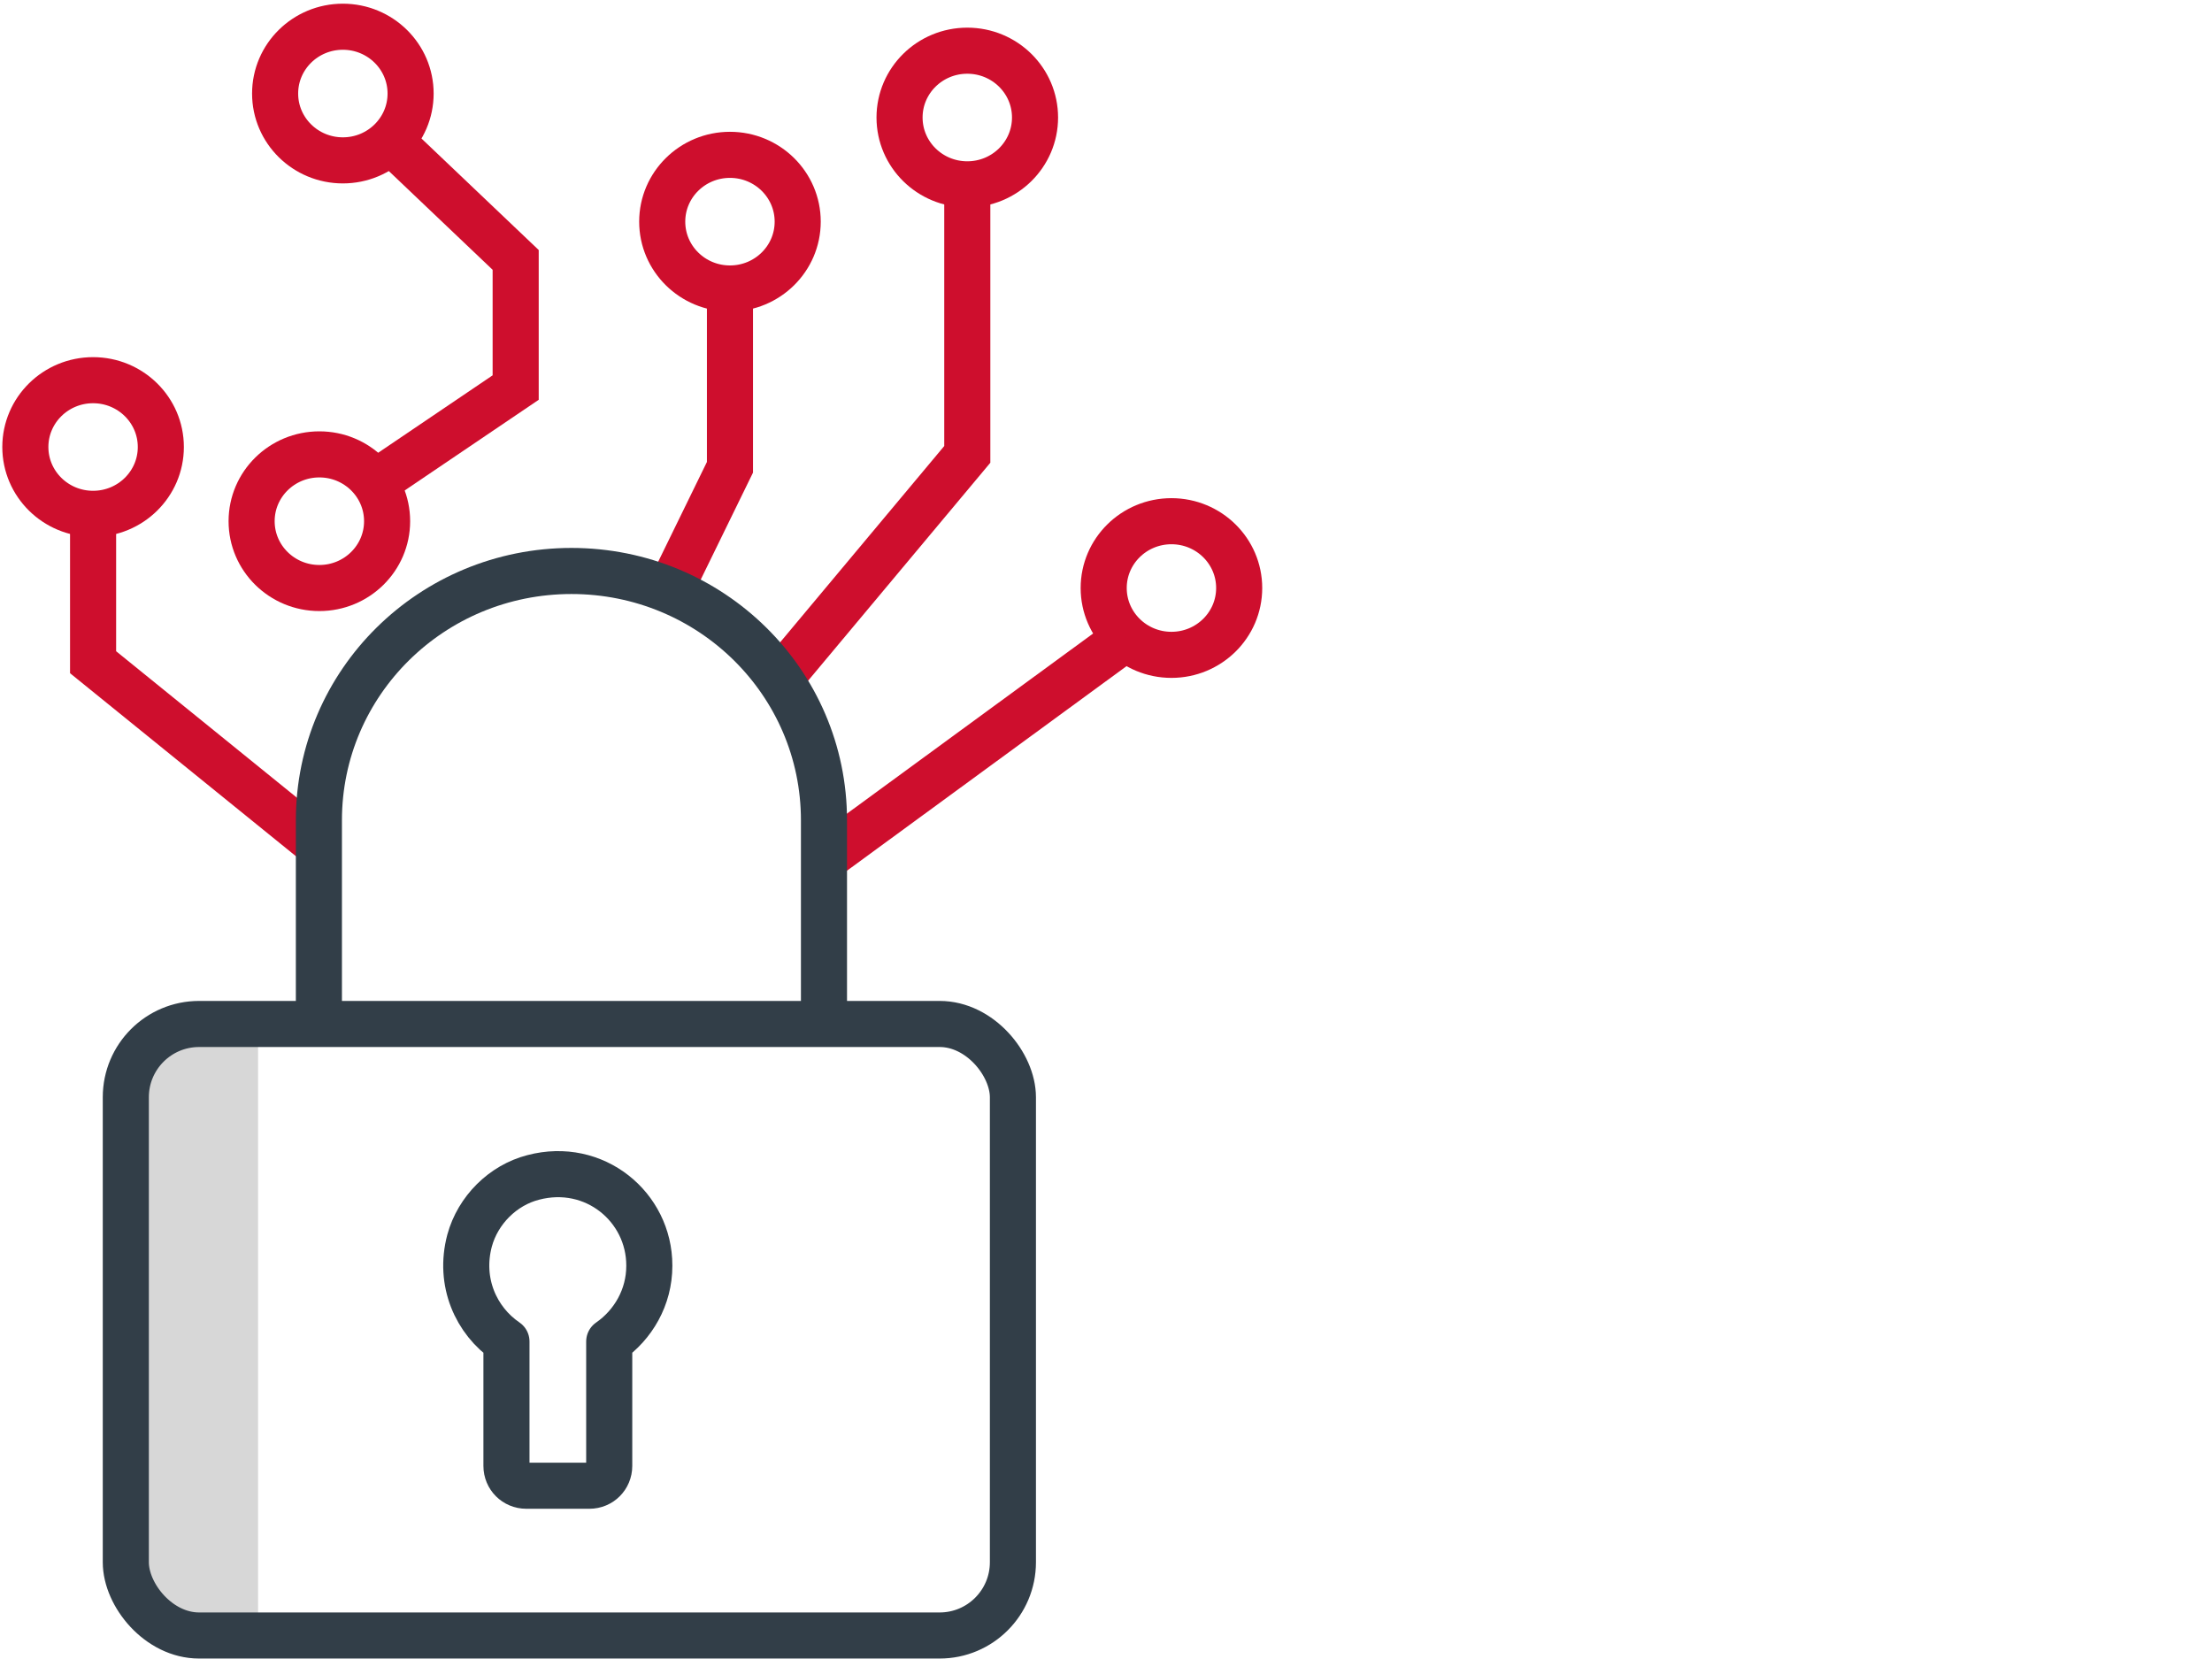
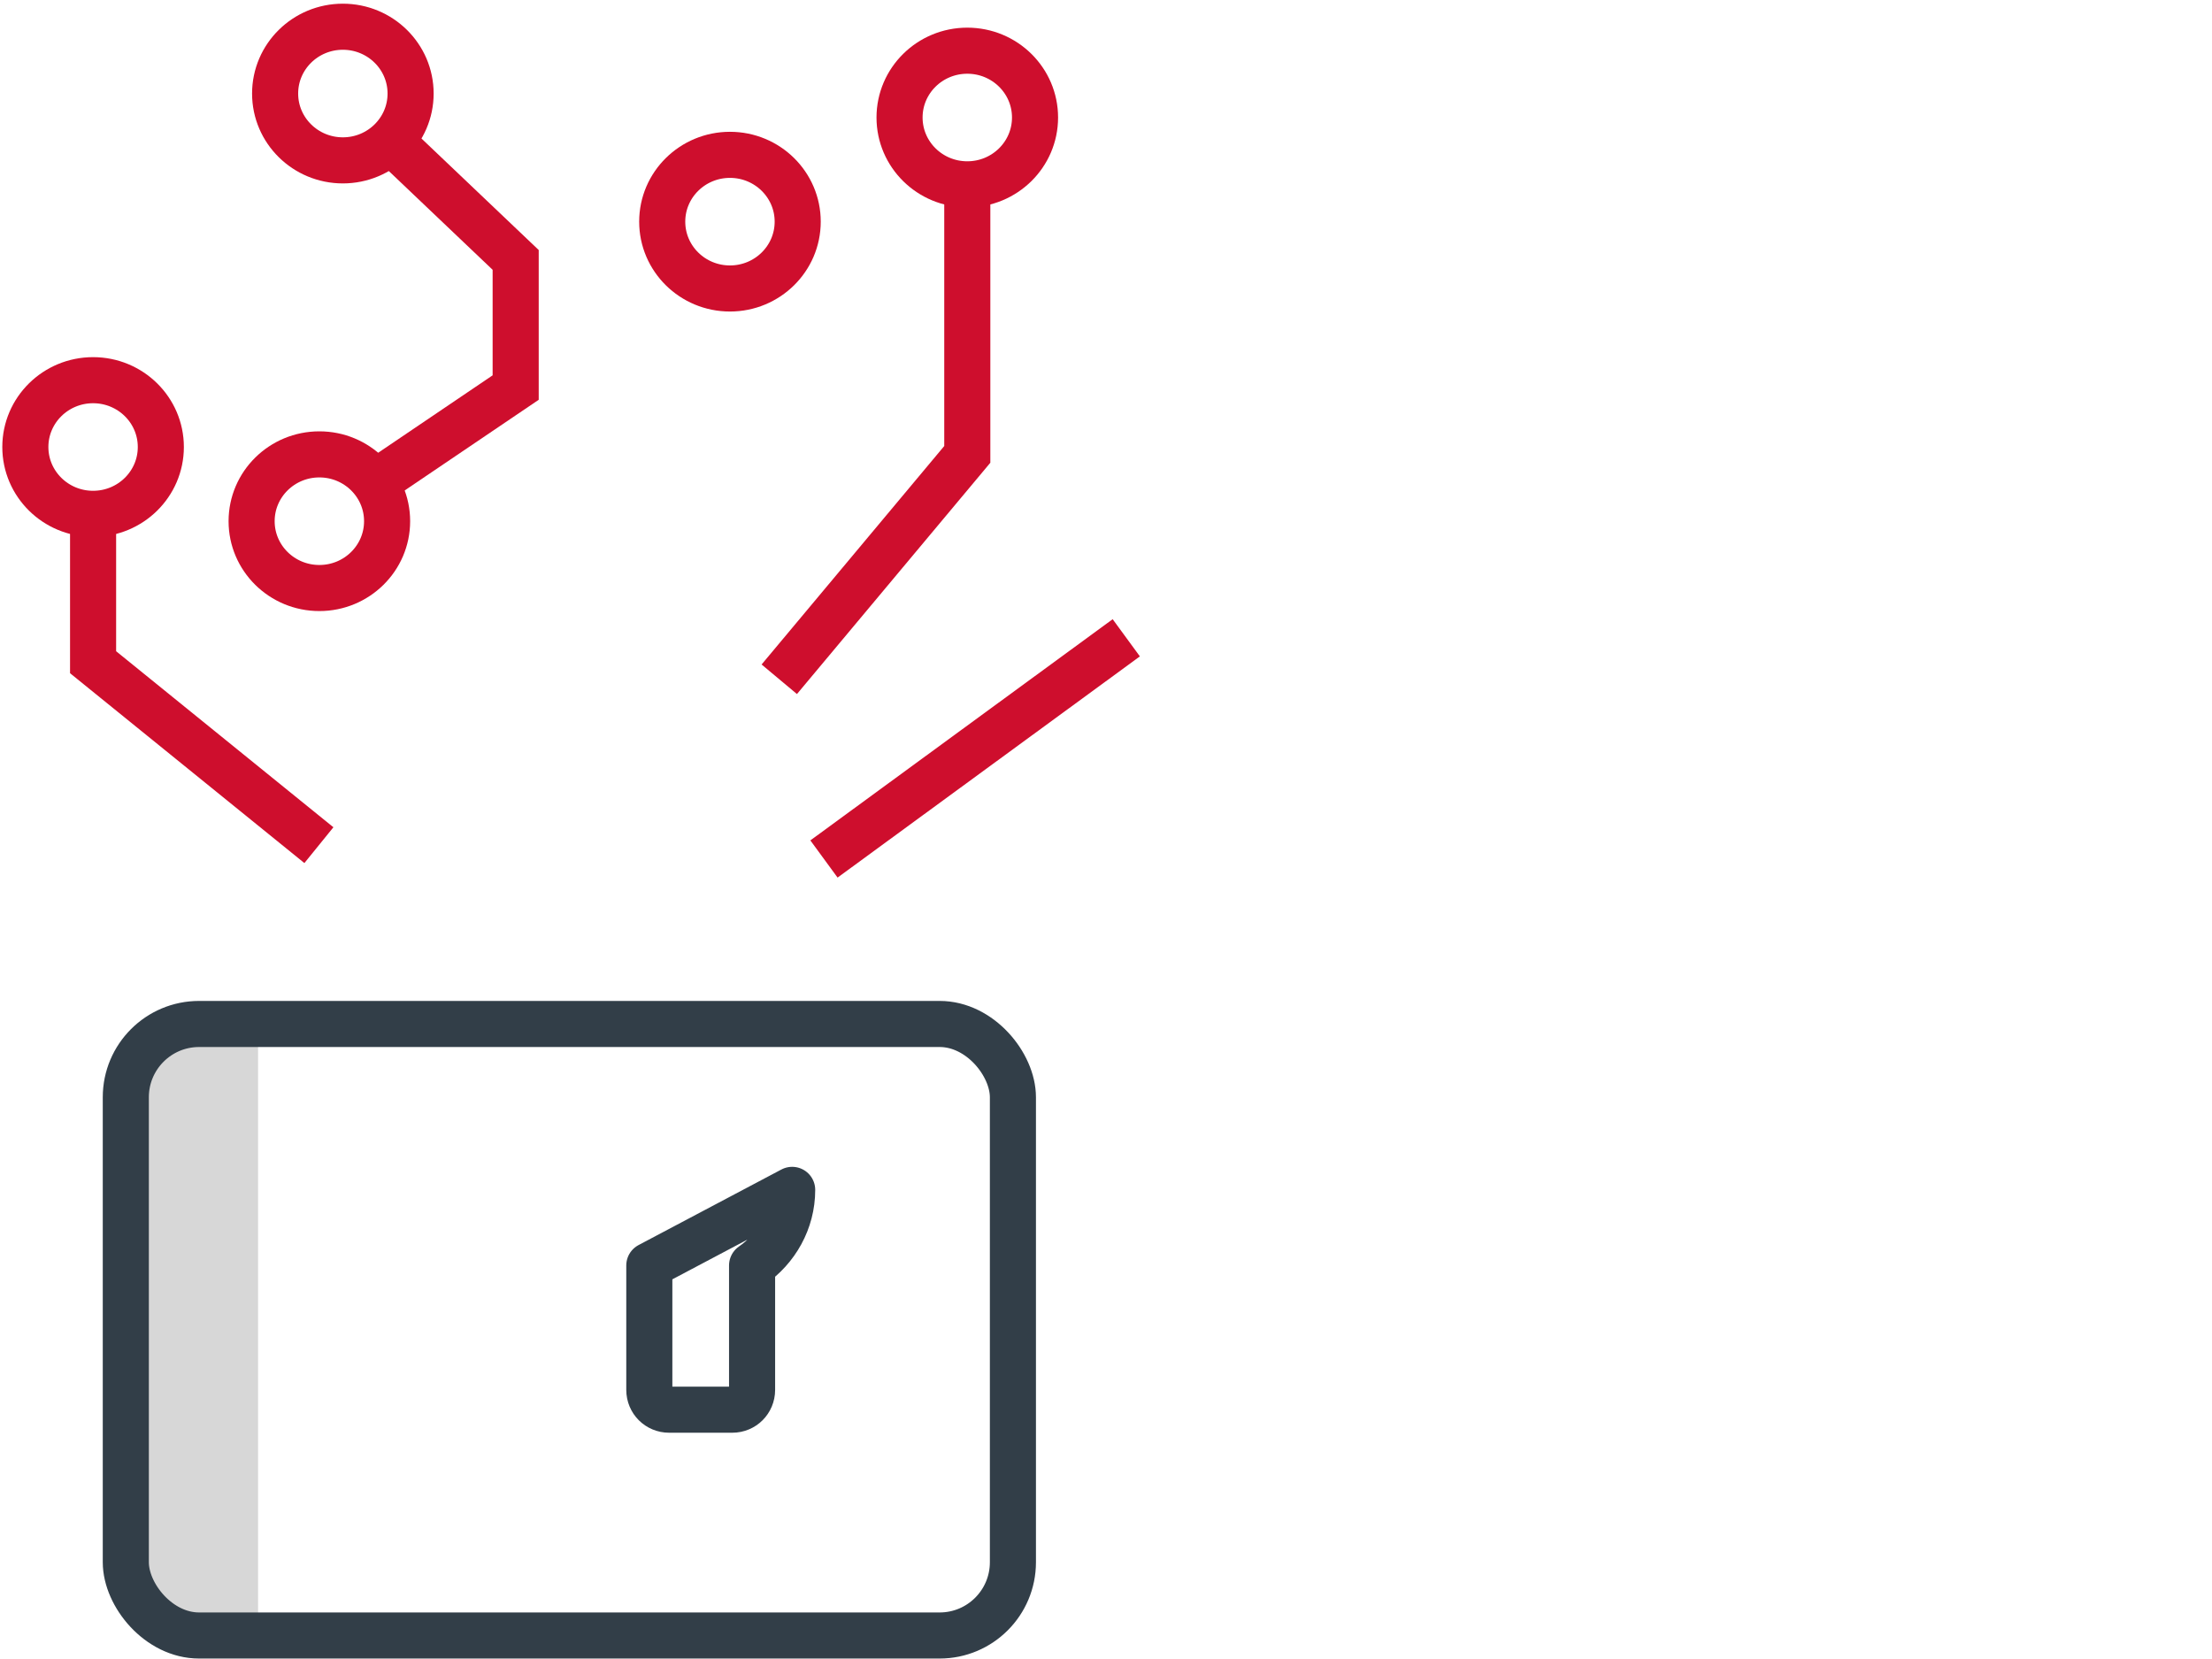
<svg xmlns="http://www.w3.org/2000/svg" id="Layer_1" data-name="Layer 1" viewBox="0 0 48 36">
  <defs>
    <style>
      .cls-1 {
        stroke-linecap: round;
      }

      .cls-1, .cls-2 {
        stroke: #323e48;
        stroke-linejoin: round;
      }

      .cls-1, .cls-2, .cls-3 {
        fill: none;
      }

      .cls-4 {
        fill: #d7d7d7;
      }

      .cls-3 {
        stroke: #ce0e2d;
        stroke-miterlimit: 10;
      }
    </style>
  </defs>
  <ellipse class="cls-3" cx="2.02" cy="9.7" rx="1.47" ry="1.45" />
  <ellipse class="cls-3" cx="6.93" cy="11.31" rx="1.47" ry="1.45" />
  <ellipse class="cls-3" cx="7.44" cy="2.03" rx="1.47" ry="1.45" />
  <ellipse class="cls-3" cx="15.84" cy="4.81" rx="1.47" ry="1.45" />
  <ellipse class="cls-3" cx="20.99" cy="2.55" rx="1.47" ry="1.45" />
-   <ellipse class="cls-3" cx="25.42" cy="12.76" rx="1.47" ry="1.45" />
  <line class="cls-3" x1="24.44" y1="13.84" x2="17.88" y2="18.64" />
  <polyline class="cls-3" points="16.91 14.74 20.99 9.86 20.99 4.01" />
-   <polyline class="cls-3" points="14.56 12.76 15.84 10.14 15.84 6.26" />
  <polyline class="cls-3" points="8.53 3.11 11.19 5.64 11.19 8.41 8.13 10.48" />
  <polyline class="cls-3" points="2.02 11.15 2.02 14.37 6.92 18.34" />
  <path class="cls-4" d="M4.66,22.23h.94v13.26h-.94c-1.06,0-1.93-.86-1.93-1.93v-9.41c0-1.06,.86-1.93,1.93-1.93Z" />
  <rect class="cls-1" x="2.73" y="22.22" width="19.25" height="13.27" rx="1.59" ry="1.59" />
-   <path class="cls-2" d="M6.92,22.23v-4.43c0-2.99,2.45-5.41,5.48-5.41h0c3.03,0,5.48,2.42,5.48,5.41v4.43" />
-   <path class="cls-2" d="M14.09,27.46c0-1.27-1.19-2.26-2.52-1.91-.66,.17-1.2,.71-1.38,1.37-.24,.9,.14,1.74,.8,2.19v2.7c0,.24,.19,.43,.43,.43h1.37c.24,0,.43-.19,.43-.43v-2.7c.52-.36,.87-.96,.87-1.64Z" />
+   <path class="cls-2" d="M14.09,27.46v2.7c0,.24,.19,.43,.43,.43h1.37c.24,0,.43-.19,.43-.43v-2.7c.52-.36,.87-.96,.87-1.64Z" />
</svg>